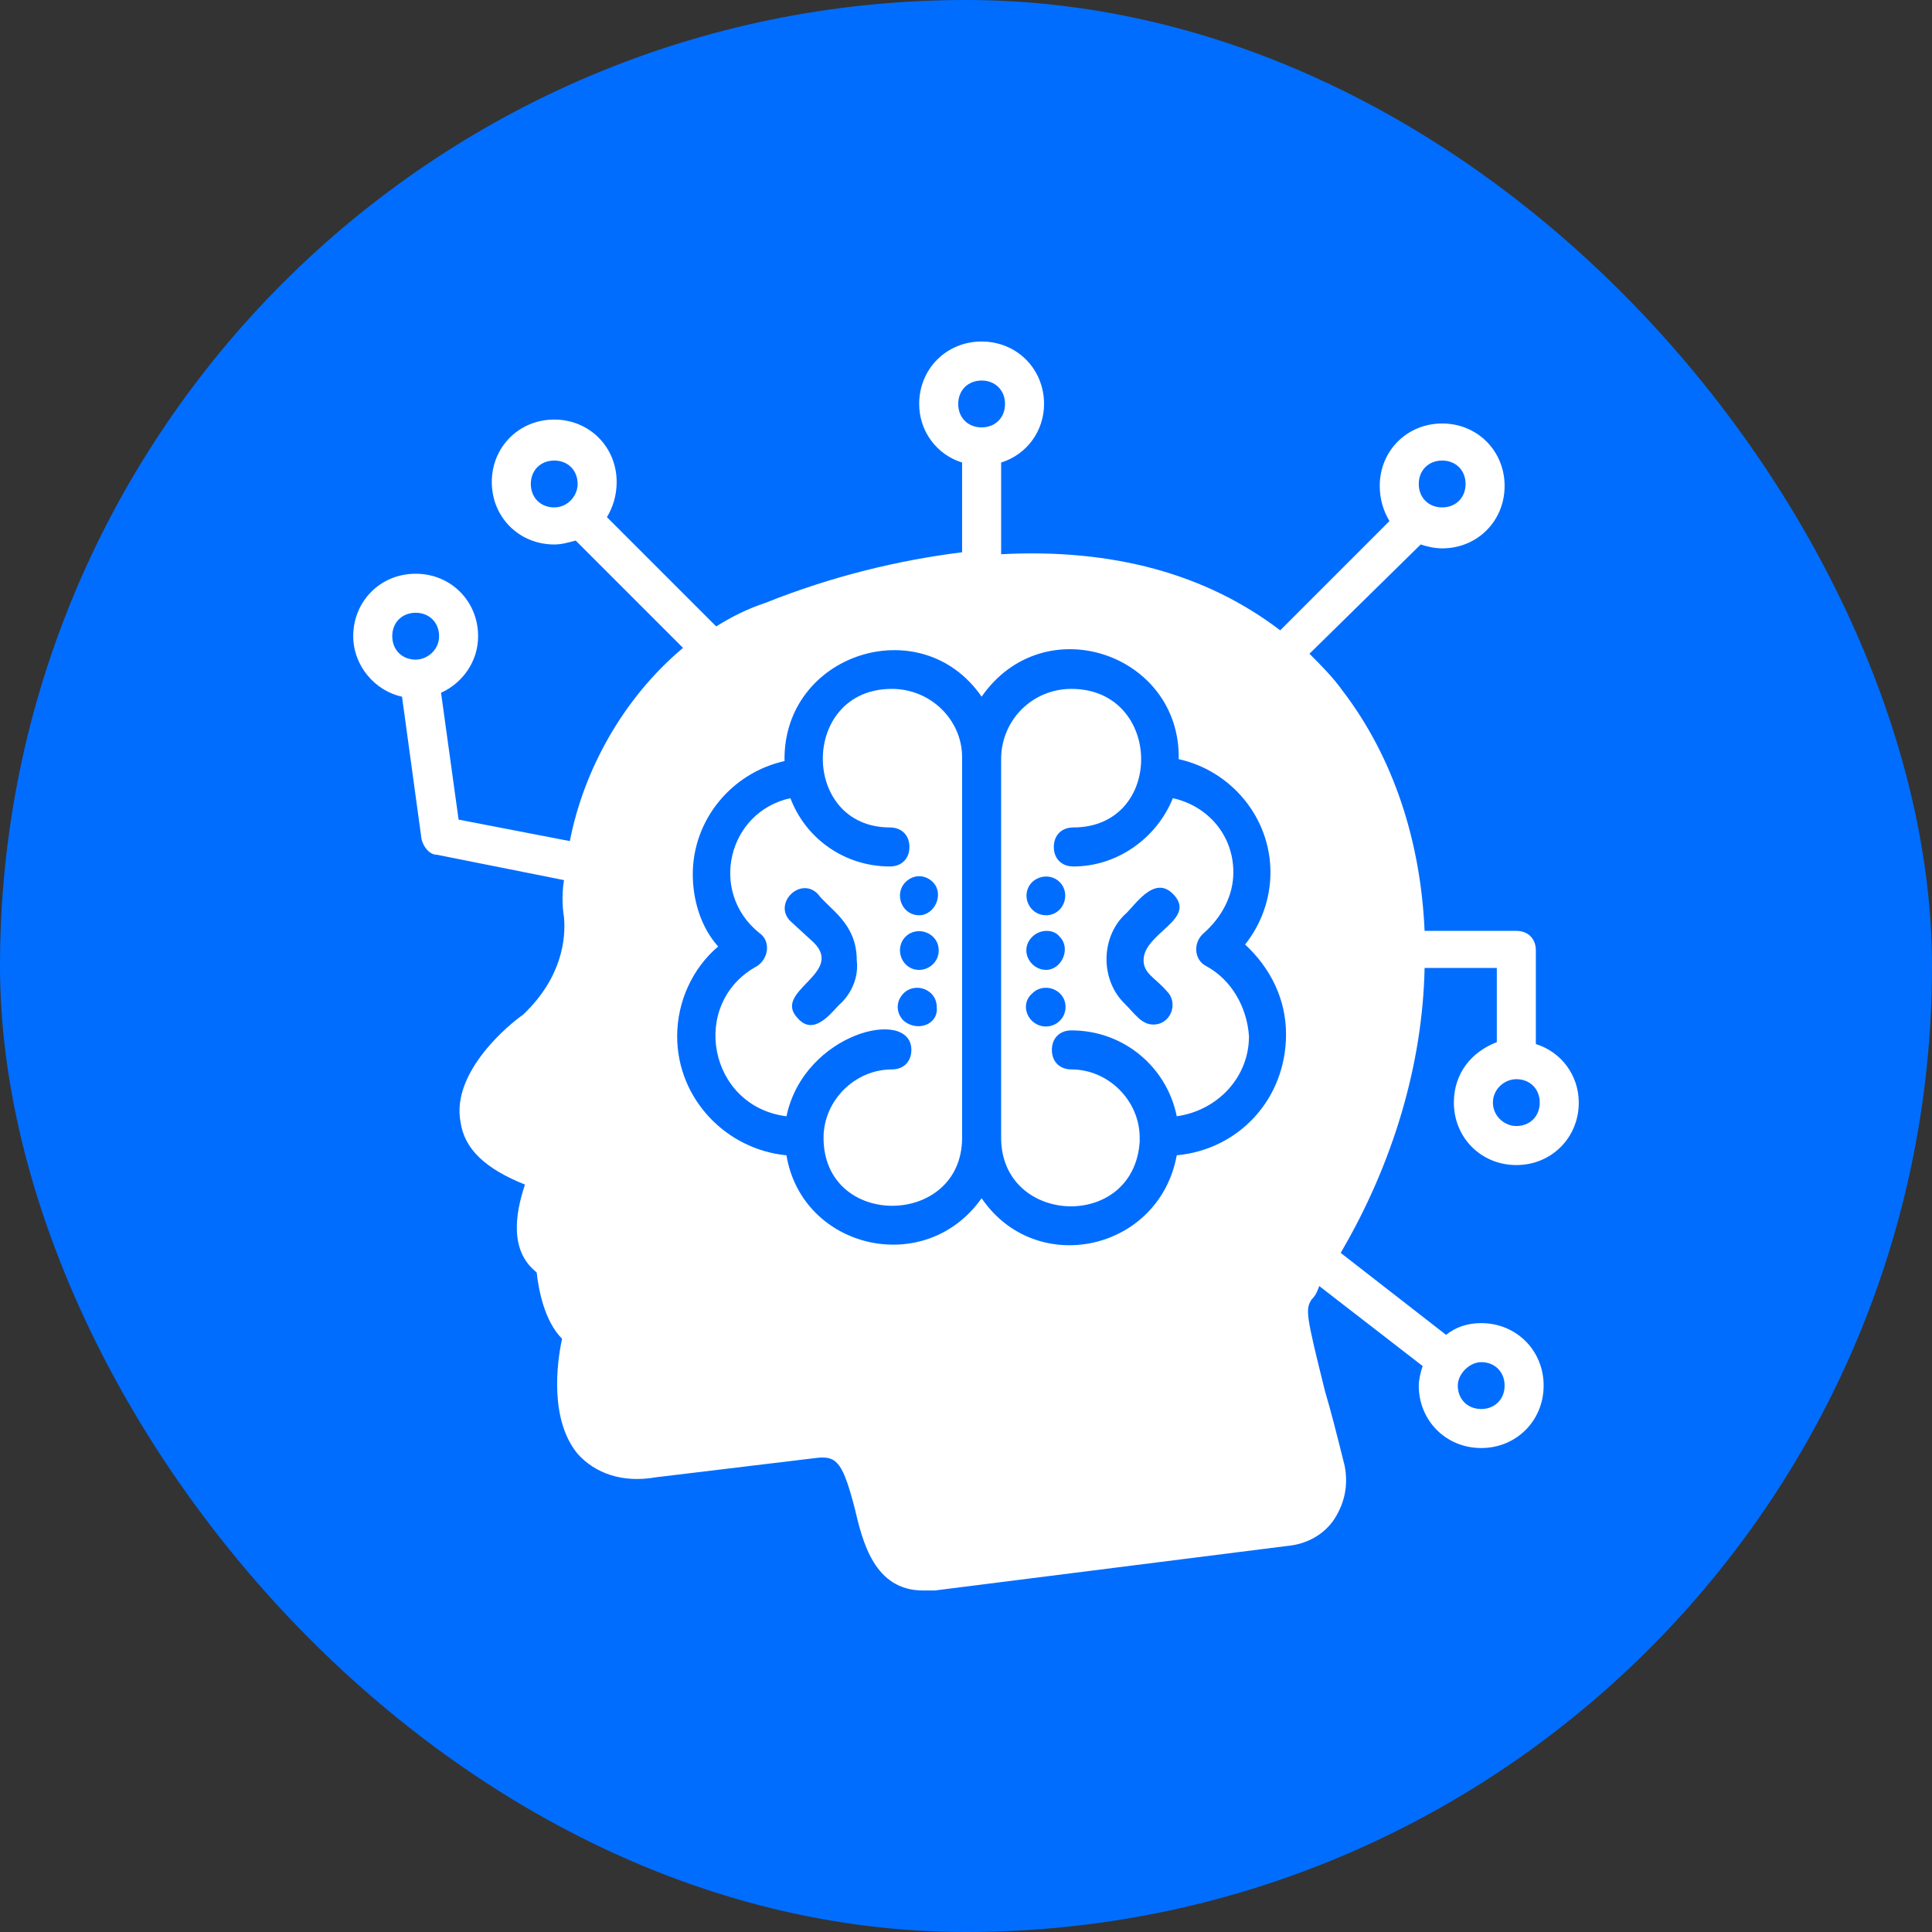
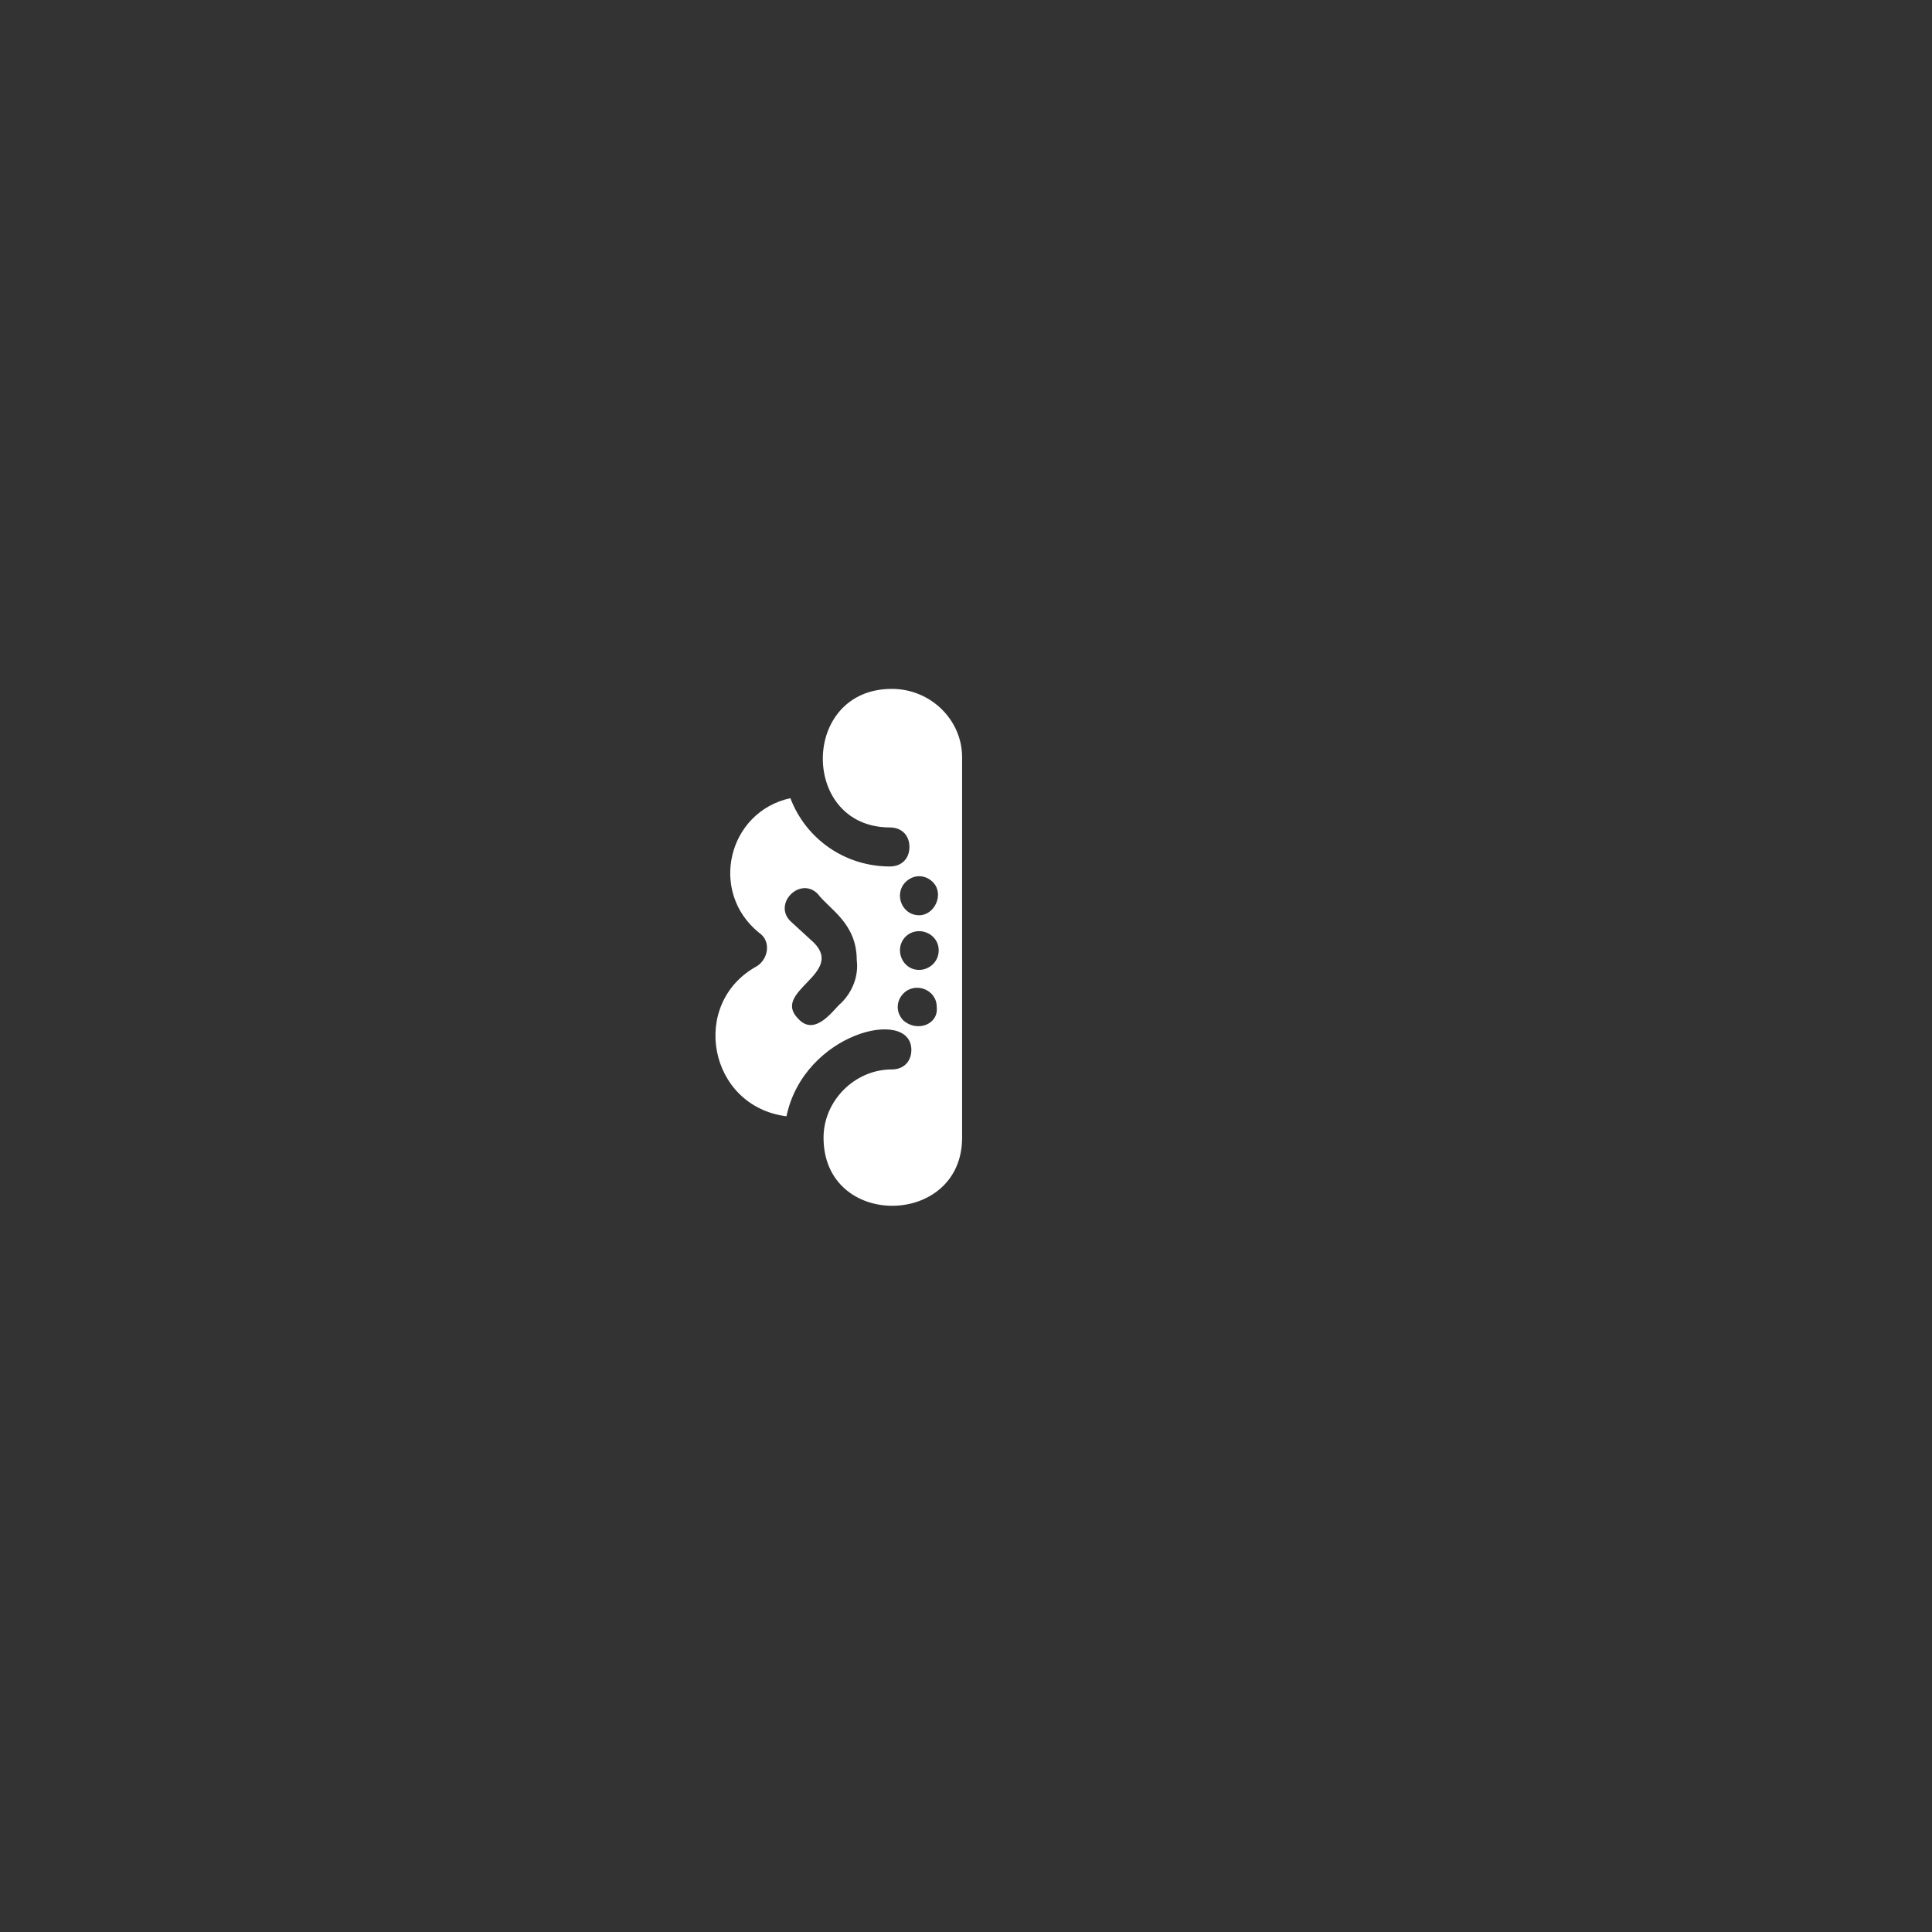
<svg xmlns="http://www.w3.org/2000/svg" width="60" height="60" viewBox="0 0 60 60" fill="none">
  <rect x="0" y="0" width="60" height="60" fill="#333333" stroke="none" />
-   <rect width="60" height="60" rx="30" fill="#006DFF" />
  <g clip-path="url(#clip0_612_11802)">
    <path d="M27.697 21.394C24.849 21.394 24.849 25.697 27.637 25.697C28 25.697 28.243 25.939 28.243 26.303C28.243 26.667 28 26.909 27.637 26.909C26.243 26.909 25.031 26.061 24.546 24.788C22.607 25.212 22 27.697 23.576 28.97C23.94 29.212 23.879 29.758 23.516 30C21.394 31.151 22 34.364 24.425 34.667C24.97 32.061 28.303 31.273 28.303 32.606C28.303 32.97 28.061 33.212 27.697 33.212C26.546 33.212 25.576 34.182 25.576 35.333C25.576 38.182 29.879 38.121 29.879 35.333V23.515C29.879 22.364 28.91 21.394 27.697 21.394ZM26.122 31.151C25.94 31.273 25.334 32.242 24.788 31.636C23.94 30.788 26.243 30.242 25.273 29.273L24.546 28.606C24 28.061 24.849 27.212 25.394 27.758C25.758 28.242 26.607 28.667 26.607 29.818C26.667 30.303 26.485 30.788 26.122 31.151ZM28.061 31.697C27.819 31.454 27.819 31.091 28.061 30.849C28.425 30.485 29.091 30.727 29.091 31.273C29.152 31.818 28.485 32.061 28.061 31.697ZM28.546 30.121C28 30.121 27.758 29.454 28.122 29.091C28.485 28.727 29.152 28.97 29.152 29.515C29.152 29.879 28.849 30.121 28.546 30.121ZM28.546 28.424C28 28.424 27.758 27.758 28.122 27.394C28.364 27.151 28.728 27.151 28.97 27.394C29.334 27.758 29.031 28.424 28.546 28.424Z" fill="white" />
-     <path d="M45.151 34.242C45.151 35.333 46 36.182 47.091 36.182C48.182 36.182 49.03 35.333 49.03 34.242C49.03 33.394 48.485 32.667 47.697 32.424V29.515C47.697 29.151 47.455 28.909 47.091 28.909H44.242C44.121 26.121 43.273 23.515 41.697 21.454C41.394 21.03 41.03 20.667 40.667 20.303L44.121 16.909C44.303 16.97 44.545 17.03 44.788 17.03C45.879 17.03 46.727 16.182 46.727 15.091C46.727 14 45.879 13.152 44.788 13.152C43.697 13.152 42.849 14 42.849 15.091C42.849 15.515 42.97 15.879 43.151 16.182L39.758 19.576C37.455 17.818 34.545 17.03 31.091 17.212V14.364C31.879 14.121 32.424 13.394 32.424 12.546C32.424 11.454 31.576 10.606 30.485 10.606C29.394 10.606 28.546 11.454 28.546 12.546C28.546 13.394 29.091 14.121 29.879 14.364V17.151C27.939 17.394 25.879 17.879 23.758 18.727C23.212 18.909 22.727 19.151 22.242 19.454L18.849 16.061C19.03 15.758 19.151 15.394 19.151 14.97C19.151 13.879 18.303 13.03 17.212 13.03C16.121 13.03 15.273 13.879 15.273 14.97C15.273 16.061 16.121 16.909 17.212 16.909C17.455 16.909 17.636 16.849 17.879 16.788L21.212 20.121C19.333 21.697 18.121 23.939 17.697 26.121L14.242 25.454L13.697 21.515C14.364 21.212 14.848 20.546 14.848 19.758C14.848 18.667 14 17.818 12.909 17.818C11.818 17.818 10.97 18.667 10.97 19.758C10.97 20.667 11.636 21.454 12.485 21.636L13.091 26.061C13.152 26.303 13.333 26.546 13.576 26.546L17.515 27.333C17.455 27.697 17.455 28.121 17.515 28.485C17.576 29.151 17.455 30.364 16.242 31.515C15.879 31.758 14 33.273 14.303 34.849C14.424 35.697 15.091 36.303 16.303 36.788C16 37.697 15.818 38.849 16.667 39.515C16.727 40.061 16.909 41.03 17.455 41.576C17.273 42.424 17.091 44.121 17.939 45.151C18.485 45.758 19.333 46.061 20.364 45.879L25.394 45.273C26 45.212 26.182 45.455 26.546 46.849C26.788 47.879 27.151 49.394 28.667 49.394H29.03L40.061 48C40.606 47.939 41.151 47.636 41.455 47.151C41.758 46.667 41.879 46.121 41.758 45.515C41.515 44.545 41.333 43.818 41.151 43.212C40.545 40.788 40.545 40.667 40.727 40.364C40.849 40.242 40.909 40.121 40.97 39.939L44.182 42.424C44.121 42.606 44.061 42.849 44.061 43.03C44.061 44.121 44.909 44.97 46 44.97C47.091 44.97 47.939 44.121 47.939 43.03C47.939 41.939 47.091 41.091 46 41.091C45.576 41.091 45.212 41.212 44.909 41.455L41.636 38.909C43.273 36.121 44.182 33.03 44.242 30.061H46.485V32.364C45.697 32.667 45.151 33.333 45.151 34.242ZM44.788 14.303C45.212 14.303 45.515 14.606 45.515 15.03C45.515 15.454 45.212 15.758 44.788 15.758C44.364 15.758 44.061 15.454 44.061 15.03C44.061 14.606 44.364 14.303 44.788 14.303ZM17.212 15.758C16.788 15.758 16.485 15.454 16.485 15.03C16.485 14.606 16.788 14.303 17.212 14.303C17.636 14.303 17.939 14.606 17.939 15.03C17.939 15.394 17.636 15.758 17.212 15.758ZM12.909 20.485C12.485 20.485 12.182 20.182 12.182 19.758C12.182 19.333 12.485 19.03 12.909 19.03C13.333 19.03 13.636 19.333 13.636 19.758C13.636 20.182 13.273 20.485 12.909 20.485ZM29.758 12.546C29.758 12.121 30.061 11.818 30.485 11.818C30.909 11.818 31.212 12.121 31.212 12.546C31.212 12.97 30.909 13.273 30.485 13.273C30.061 13.273 29.758 12.97 29.758 12.546ZM36.545 35.879C36 38.849 32.182 39.697 30.485 37.212C28.727 39.697 24.909 38.788 24.424 35.879C22.546 35.697 21.03 34.121 21.03 32.182C21.03 31.091 21.515 30.061 22.303 29.394C21.758 28.788 21.515 27.939 21.515 27.151C21.515 25.454 22.727 24 24.364 23.636C24.303 20.303 28.606 18.909 30.485 21.636C32.424 18.849 36.667 20.303 36.606 23.576C38.242 23.939 39.455 25.394 39.455 27.091C39.455 27.939 39.151 28.727 38.667 29.333C39.455 30.061 39.939 31.03 39.939 32.121C39.939 34.121 38.485 35.697 36.545 35.879ZM46 42.303C46.424 42.303 46.727 42.606 46.727 43.03C46.727 43.455 46.424 43.758 46 43.758C45.576 43.758 45.273 43.455 45.273 43.03C45.273 42.667 45.636 42.303 46 42.303ZM47.091 33.515C47.515 33.515 47.818 33.818 47.818 34.242C47.818 34.667 47.515 34.97 47.091 34.97C46.727 34.97 46.364 34.667 46.364 34.242C46.364 33.818 46.727 33.515 47.091 33.515Z" fill="white" />
-     <path d="M37.455 30C37.091 29.818 37.03 29.273 37.394 28.97C37.939 28.485 38.303 27.818 38.303 27.091C38.303 25.939 37.515 25.03 36.424 24.788C35.939 26 34.727 26.909 33.333 26.909C32.97 26.909 32.727 26.667 32.727 26.303C32.727 25.939 32.97 25.697 33.333 25.697C36.182 25.697 36.121 21.394 33.273 21.394C32.06 21.394 31.091 22.364 31.091 23.576V35.333C31.091 38.061 35.212 38.242 35.394 35.455C35.394 35.394 35.394 35.394 35.394 35.333C35.394 34.182 34.424 33.212 33.273 33.212C32.909 33.212 32.667 32.97 32.667 32.606C32.667 32.242 32.909 32 33.273 32C34.909 32 36.242 33.151 36.545 34.667C37.818 34.485 38.788 33.455 38.788 32.182C38.727 31.273 38.242 30.424 37.455 30ZM32.485 31.879C31.939 31.879 31.636 31.212 32.06 30.849C32.424 30.485 33.091 30.727 33.091 31.273C33.091 31.636 32.788 31.879 32.485 31.879ZM32.485 30.121C32 30.121 31.636 29.515 32.06 29.091C32.303 28.849 32.727 28.849 32.909 29.091C33.273 29.454 32.97 30.121 32.485 30.121ZM32.485 28.424C32.121 28.424 31.879 28.121 31.879 27.818C31.879 27.273 32.545 27.03 32.909 27.394C33.273 27.758 33.03 28.424 32.485 28.424ZM36.242 30.788C36.606 31.151 36.364 31.818 35.818 31.818C35.455 31.818 35.273 31.515 34.909 31.151C34.182 30.424 34.182 29.151 34.909 28.424C35.212 28.182 35.818 27.151 36.424 27.758C37.212 28.546 35.515 28.97 35.515 29.818C35.515 30.242 35.879 30.364 36.242 30.788Z" fill="white" />
  </g>
  <defs>
    <clipPath id="clip0_612_11802">
      <rect width="40" height="40" fill="white" transform="translate(10 10)" />
    </clipPath>
  </defs>
</svg>